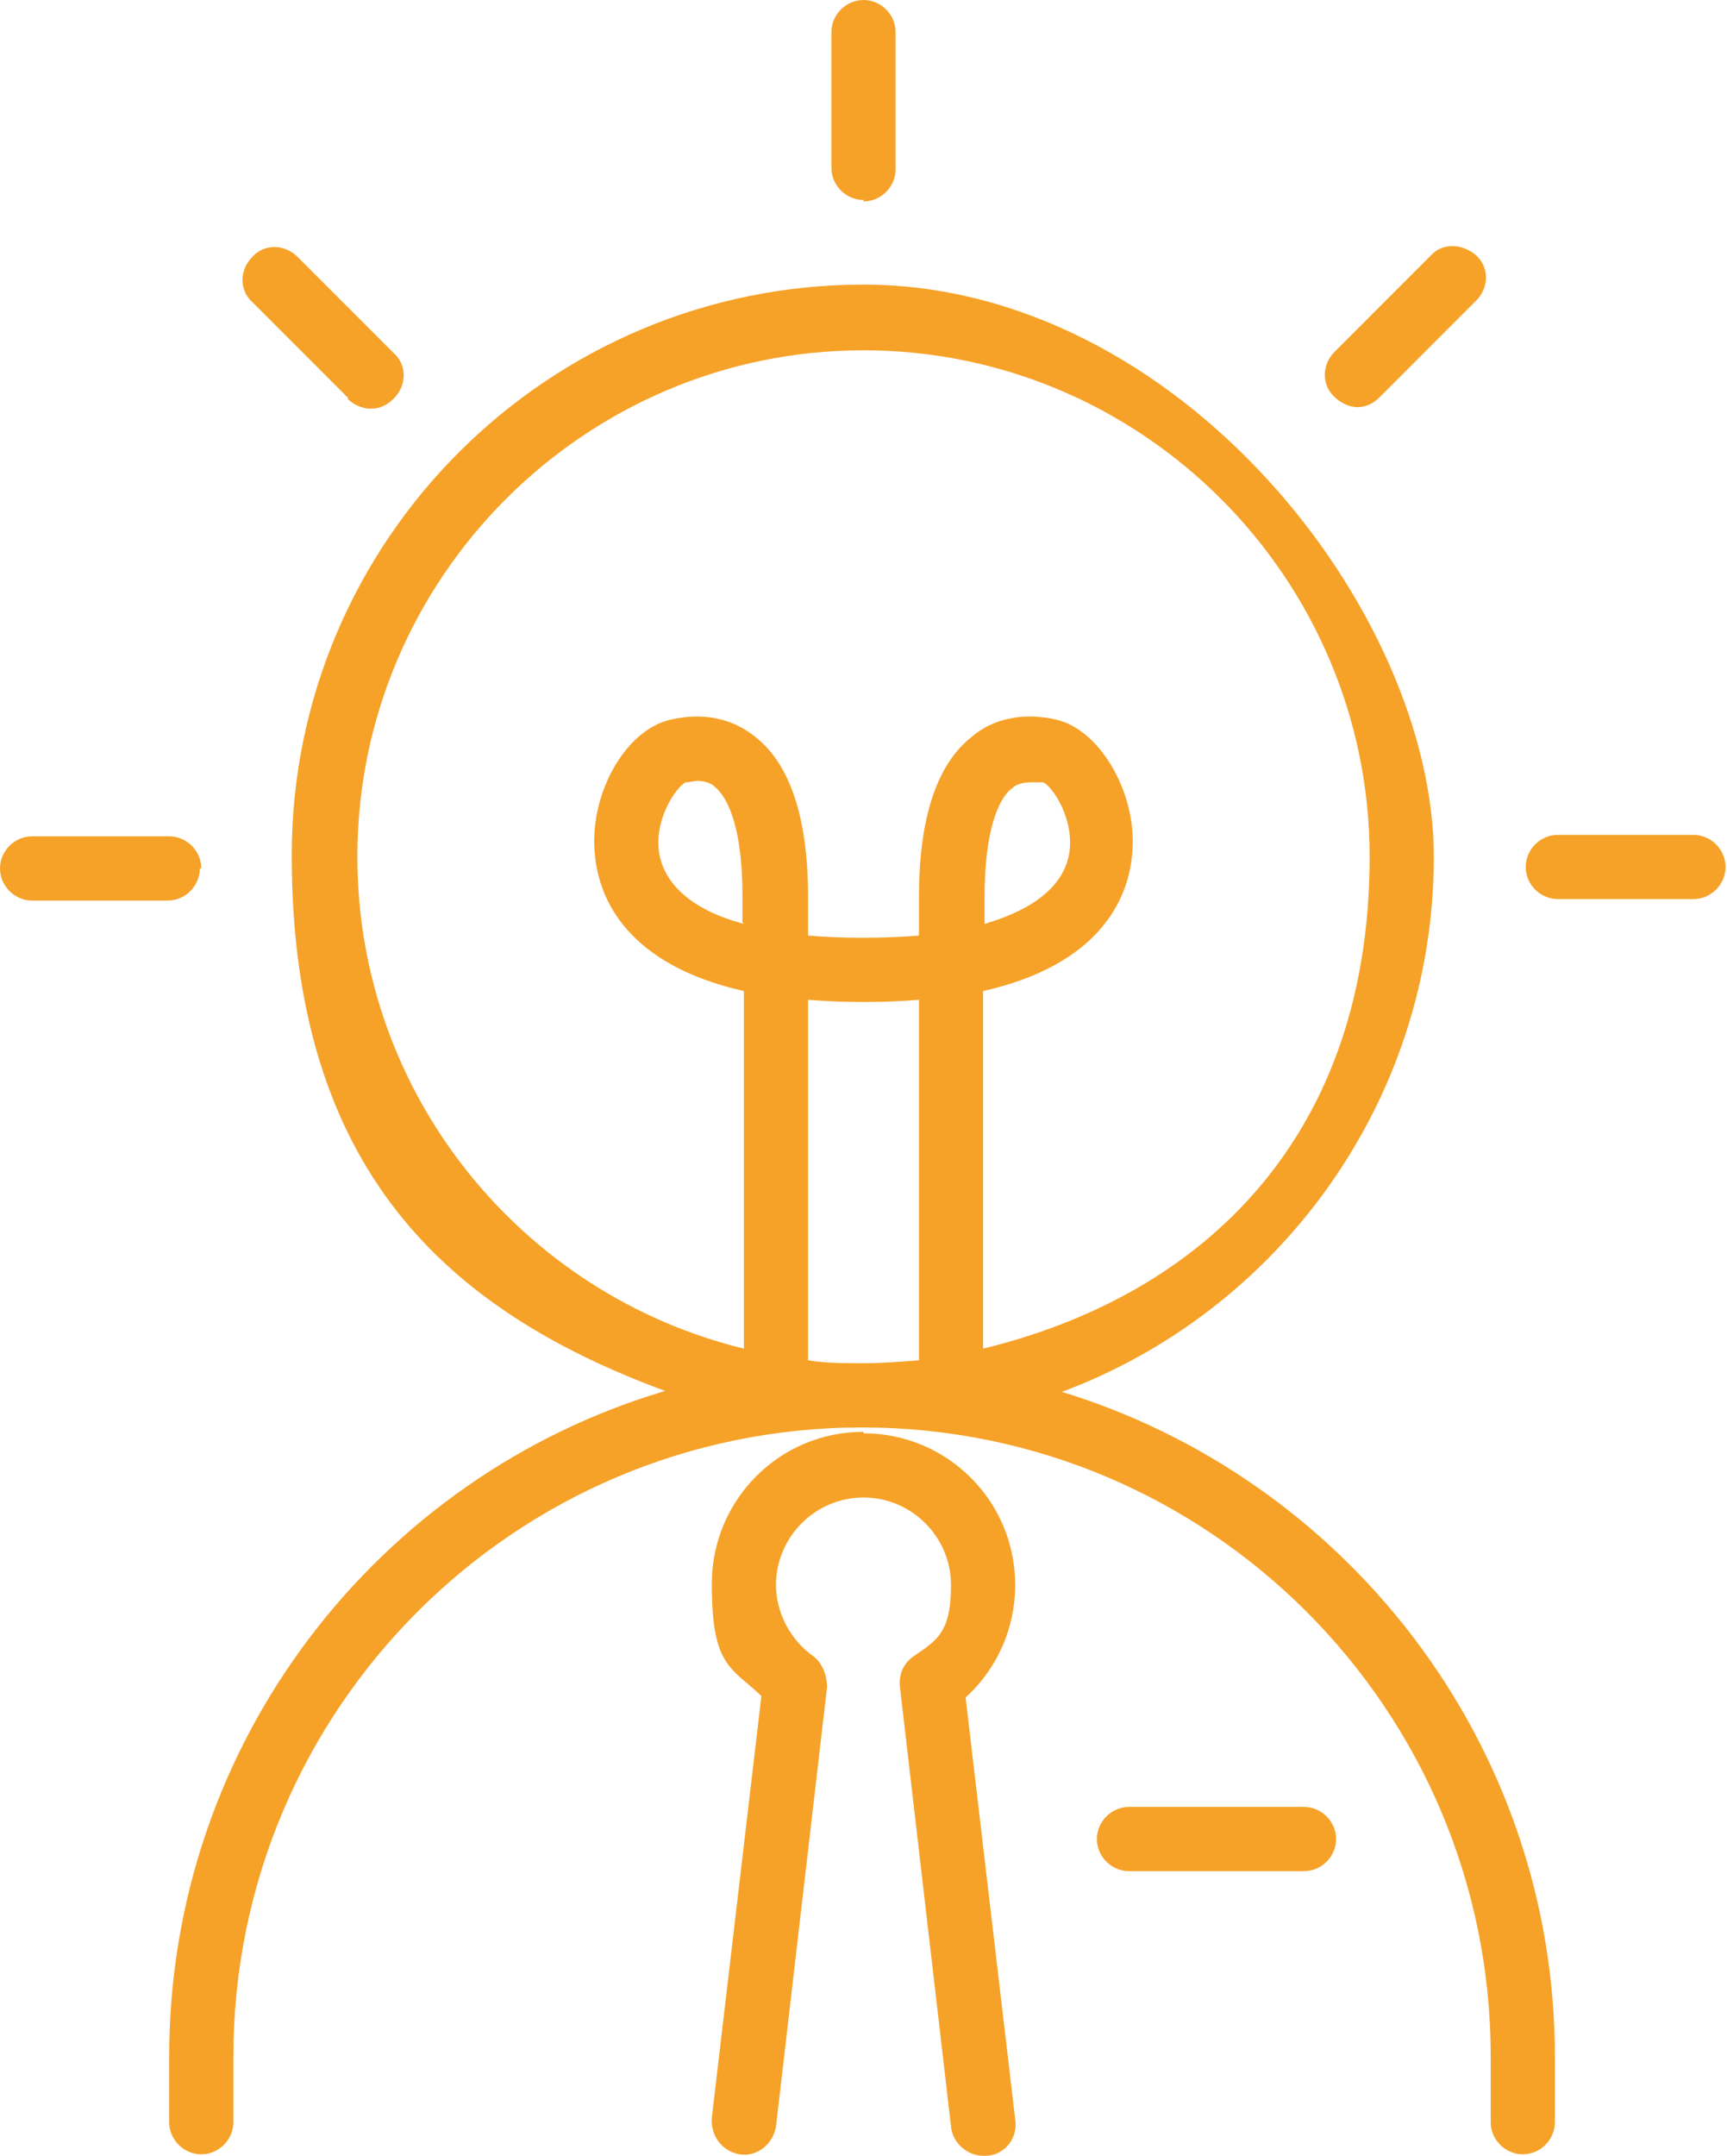
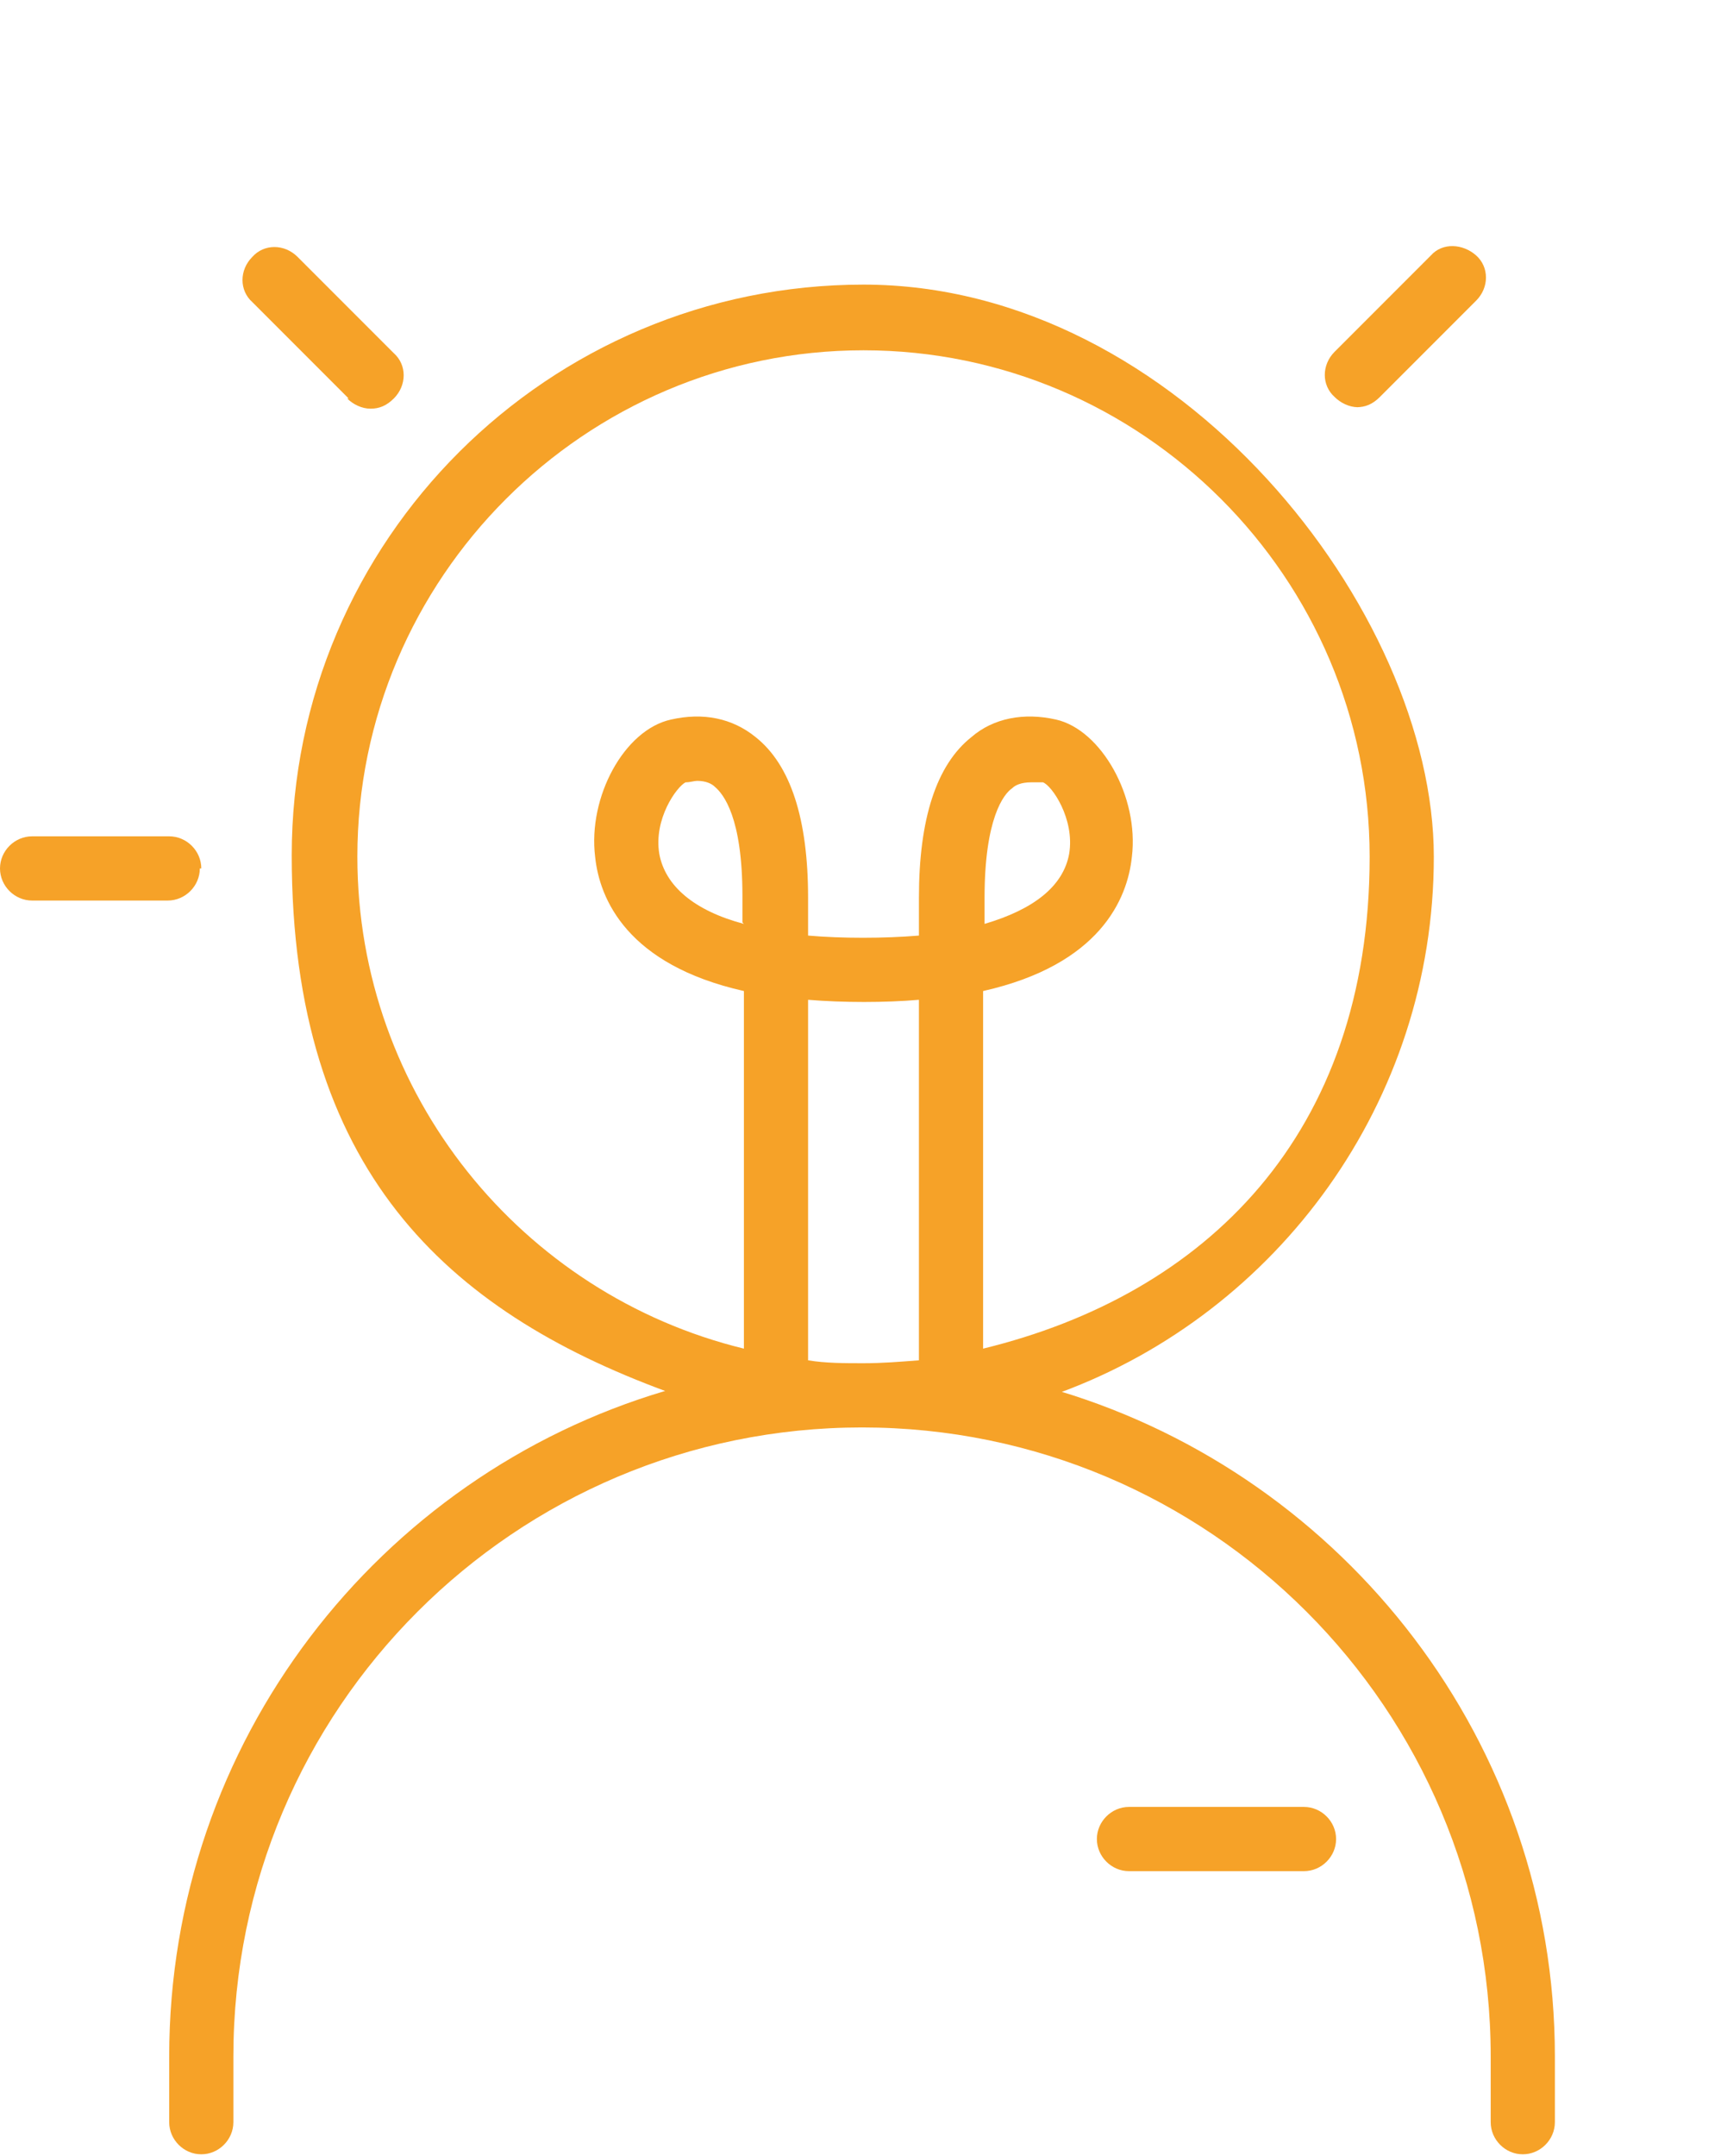
<svg xmlns="http://www.w3.org/2000/svg" id="Ebene_1" viewBox="0 0 118.4 147.7">
  <defs>
    <style>.cls-1{fill:#f6a228;}</style>
  </defs>
  <path class="cls-1" d="M72.7,95.4c14.9-5.5,25.6-19.9,25.6-36.7S80.8,19.5,59.2,19.5,20,37,20,58.6s10.7,31.2,25.6,36.7c-19.6,5.8-34,24-34,45.6v4.5c0,1.2,1,2.2,2.2,2.2s2.2-1,2.2-2.2v-4.5c0-23.8,19.3-43.1,43.1-43.1s43.1,19.3,43.1,43.1v4.5c0,1.2,1,2.2,2.2,2.2s2.2-1,2.2-2.2v-4.5c0-21.5-14.4-39.7-34-45.6Zm-17.3-2.2v-24.7c2.4,.2,5.3,.2,7.6,0v24.7c-1.3,.1-2.5,.2-3.8,.2s-2.6,0-3.8-.2Zm-4.4-29.9c-3.4-.9-5.4-2.6-5.8-4.8-.4-2.4,1.2-4.6,1.8-4.9,.3,0,.6-.1,.8-.1,.6,0,1,.2,1.2,.4,.6,.5,1.9,2.1,1.9,7.5v1.8Zm-26.5-4.6c0-19.1,15.6-34.7,34.7-34.7s34.7,15.6,34.7,34.7-11.3,30-26.5,33.7v-24.5c8-1.8,9.9-6.3,10.2-9.2,.5-4.1-2.1-8.7-5.2-9.4-2.2-.5-4.3-.1-5.8,1.2-2.4,1.9-3.6,5.6-3.6,11v2.6c-2.4,.2-5.3,.2-7.6,0v-2.6c0-5.4-1.2-9.1-3.6-11-1.6-1.3-3.6-1.7-5.8-1.2-3.2,.7-5.7,5.3-5.2,9.4,.3,2.9,2.2,7.4,10.2,9.2v24.5c-15.2-3.7-26.5-17.4-26.5-33.7Zm43,4.6v-1.8c0-5.4,1.3-7.1,1.9-7.5,.2-.2,.6-.4,1.3-.4s.5,0,.8,0c.6,.2,2.2,2.5,1.8,4.9-.4,2.2-2.4,3.8-5.8,4.8Z" />
-   <path class="cls-1" d="M59.2,98.1c-5.8,0-10.4,4.7-10.4,10.4s1.3,5.7,3.4,7.7l-3.4,28.9c-.1,1.2,.7,2.3,1.9,2.5,1.2,.2,2.3-.7,2.5-1.9l3.5-30.1c0-.8-.3-1.6-.9-2.1-1.6-1.1-2.6-3-2.6-4.9,0-3.3,2.7-6,6-6s6,2.7,6,6-1,3.8-2.6,4.9c-.7,.5-1,1.3-.9,2.1l3.5,30.1c.1,1.1,1.1,2,2.2,2s.2,0,.3,0c1.2-.1,2.1-1.2,1.9-2.5l-3.4-28.9c2.2-2,3.4-4.8,3.4-7.7,0-5.8-4.7-10.4-10.4-10.4Z" />
  <path class="cls-1" d="M89.4,123.8h-12c-1.2,0-2.2,1-2.2,2.2s1,2.2,2.2,2.2h12c1.2,0,2.2-1,2.2-2.2s-1-2.2-2.2-2.2Z" />
  <path class="cls-1" d="M93,27.9c.6,0,1.1-.2,1.6-.7l6.6-6.6c.9-.9,.9-2.3,0-3.1s-2.3-.9-3.1,0l-6.6,6.6c-.9,.9-.9,2.3,0,3.1,.4,.4,1,.7,1.6,.7Z" />
-   <path class="cls-1" d="M116.1,57.2h-9.3c-1.2,0-2.2,1-2.2,2.2s1,2.2,2.2,2.2h9.3c1.2,0,2.2-1,2.2-2.2s-1-2.2-2.2-2.2Z" />
-   <path class="cls-1" d="M59.2,13.8c1.2,0,2.2-1,2.2-2.2V2.2c0-1.2-1-2.2-2.2-2.2s-2.2,1-2.2,2.2V11.5c0,1.2,1,2.2,2.2,2.2Z" />
  <path class="cls-1" d="M23.8,27.3c.4,.4,1,.7,1.6,.7s1.1-.2,1.6-.7c.9-.9,.9-2.3,0-3.1l-6.6-6.6c-.9-.9-2.3-.9-3.1,0-.9,.9-.9,2.3,0,3.1l6.6,6.6Z" />
  <path class="cls-1" d="M13.8,59.5c0-1.2-1-2.2-2.2-2.2H2.2c-1.2,0-2.2,1-2.2,2.2s1,2.2,2.2,2.2H11.5c1.2,0,2.2-1,2.2-2.2Z" />
</svg>